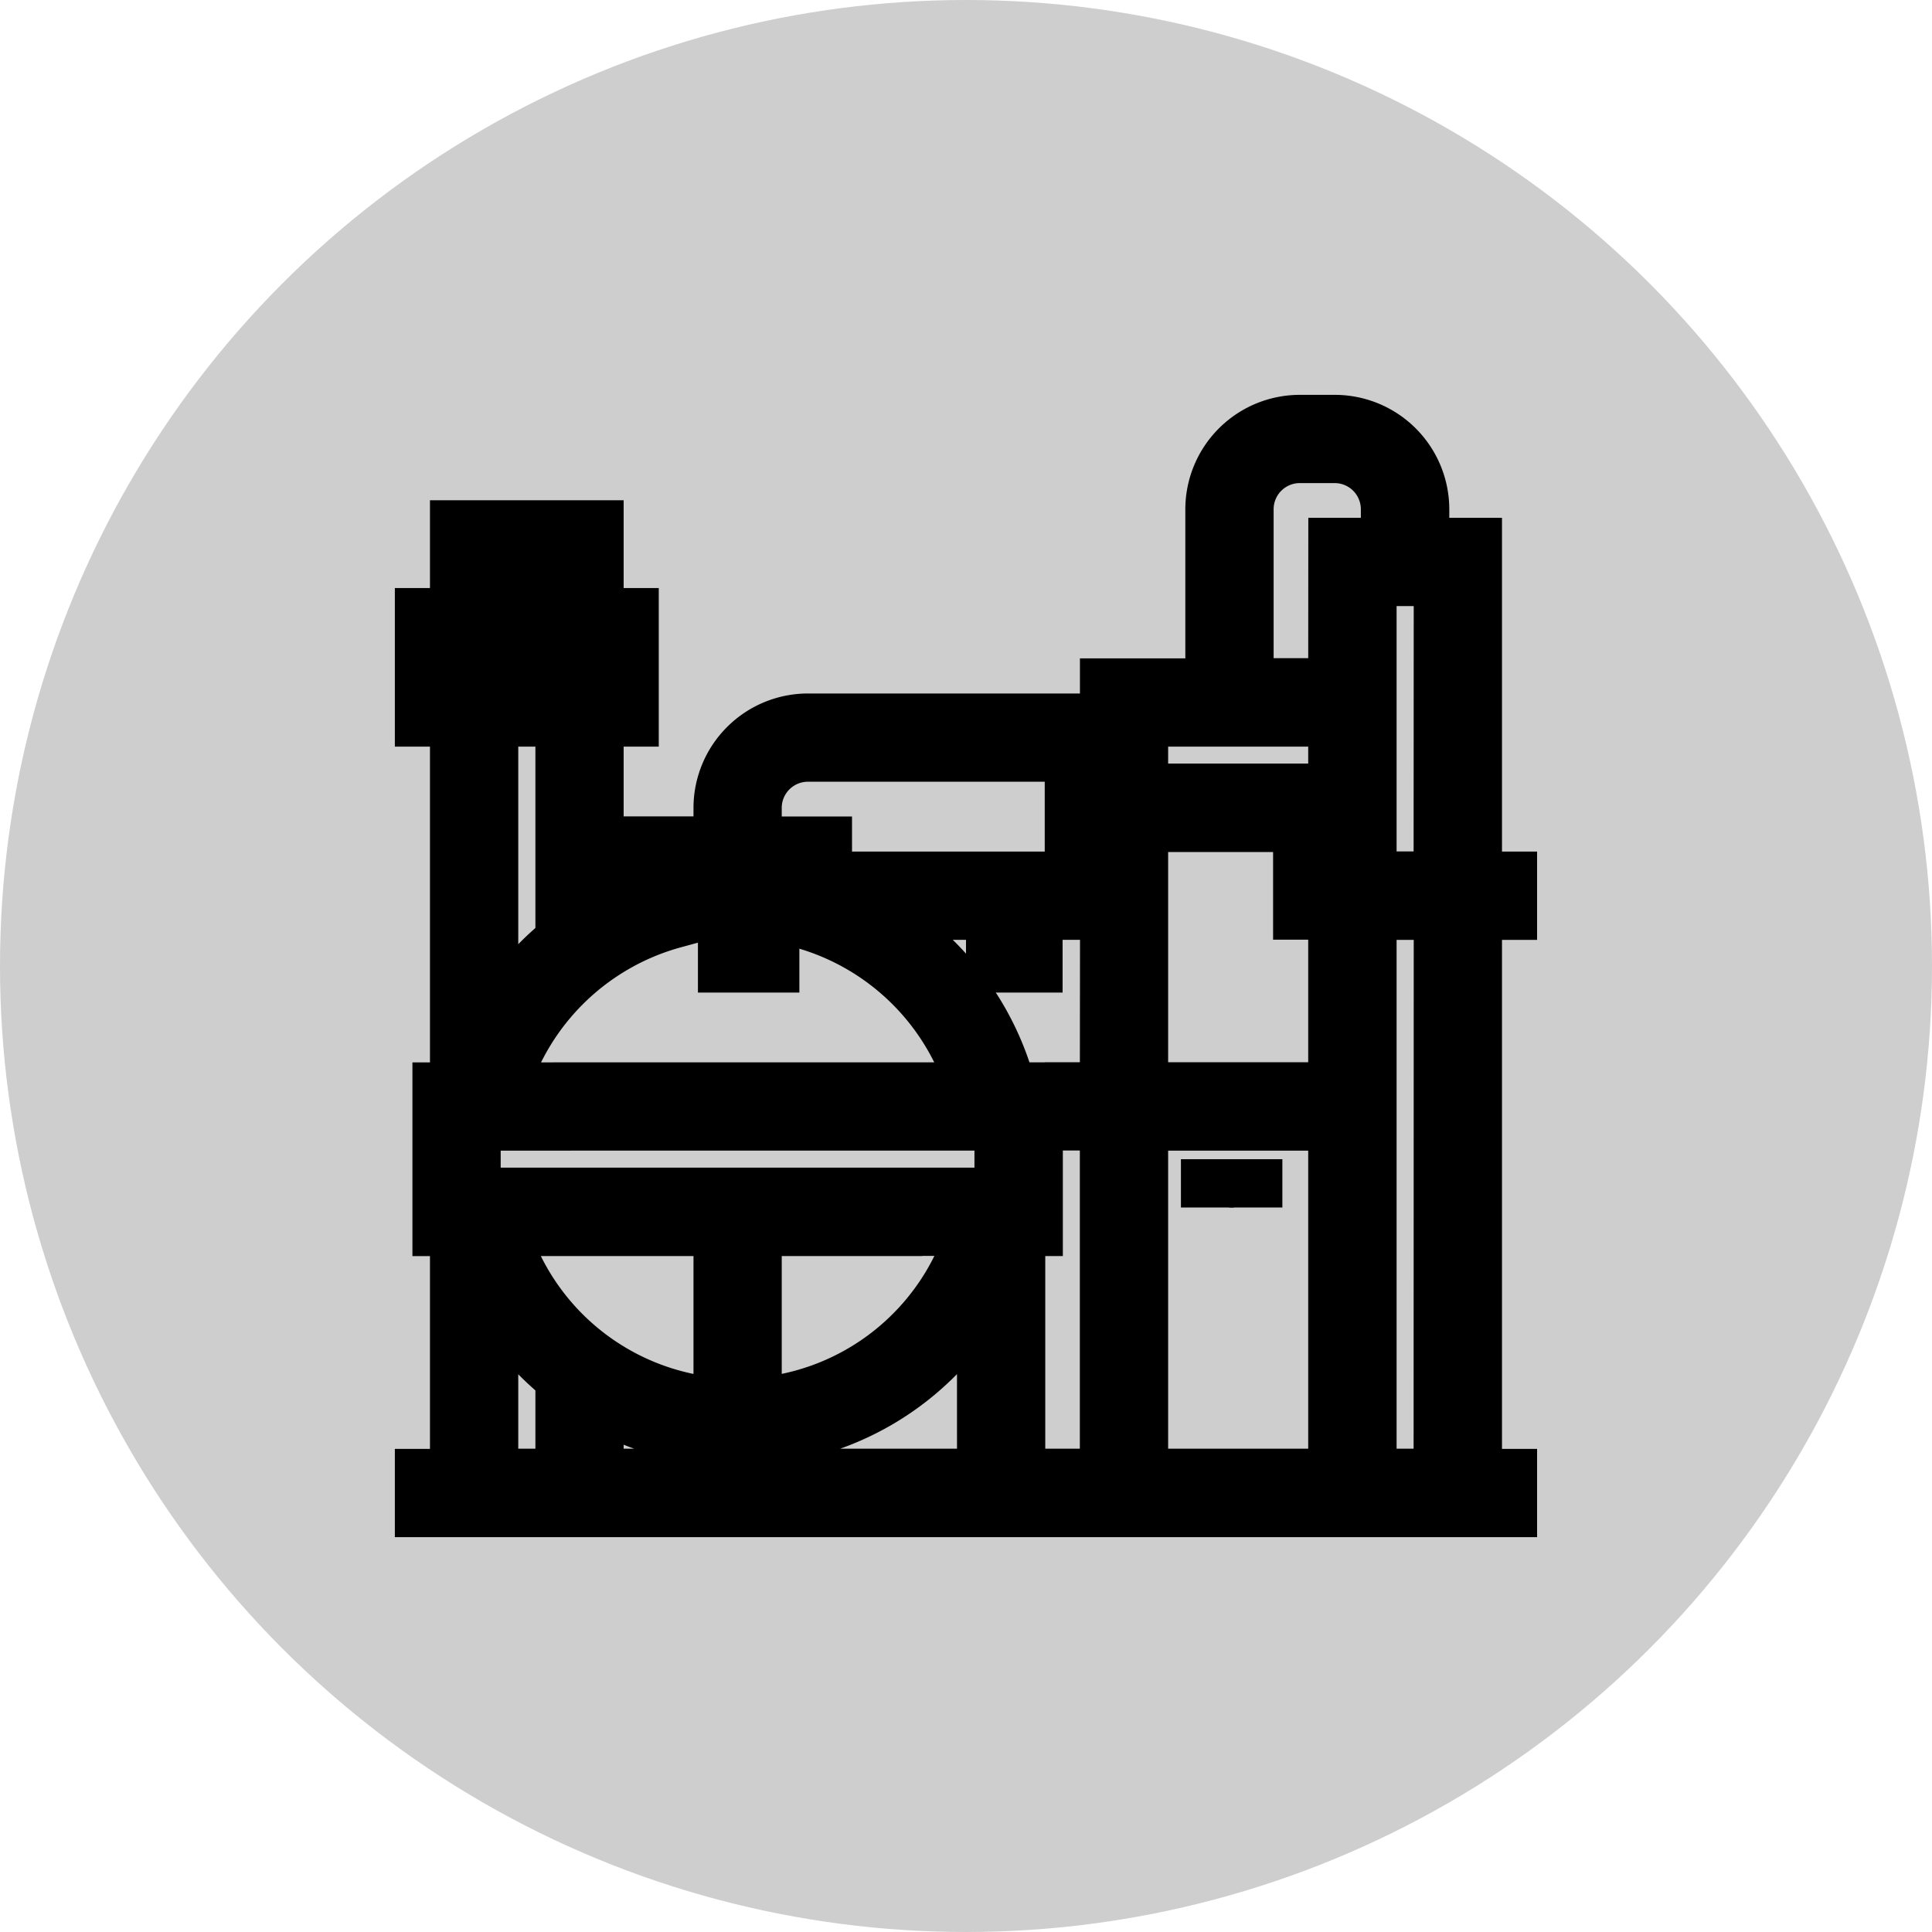
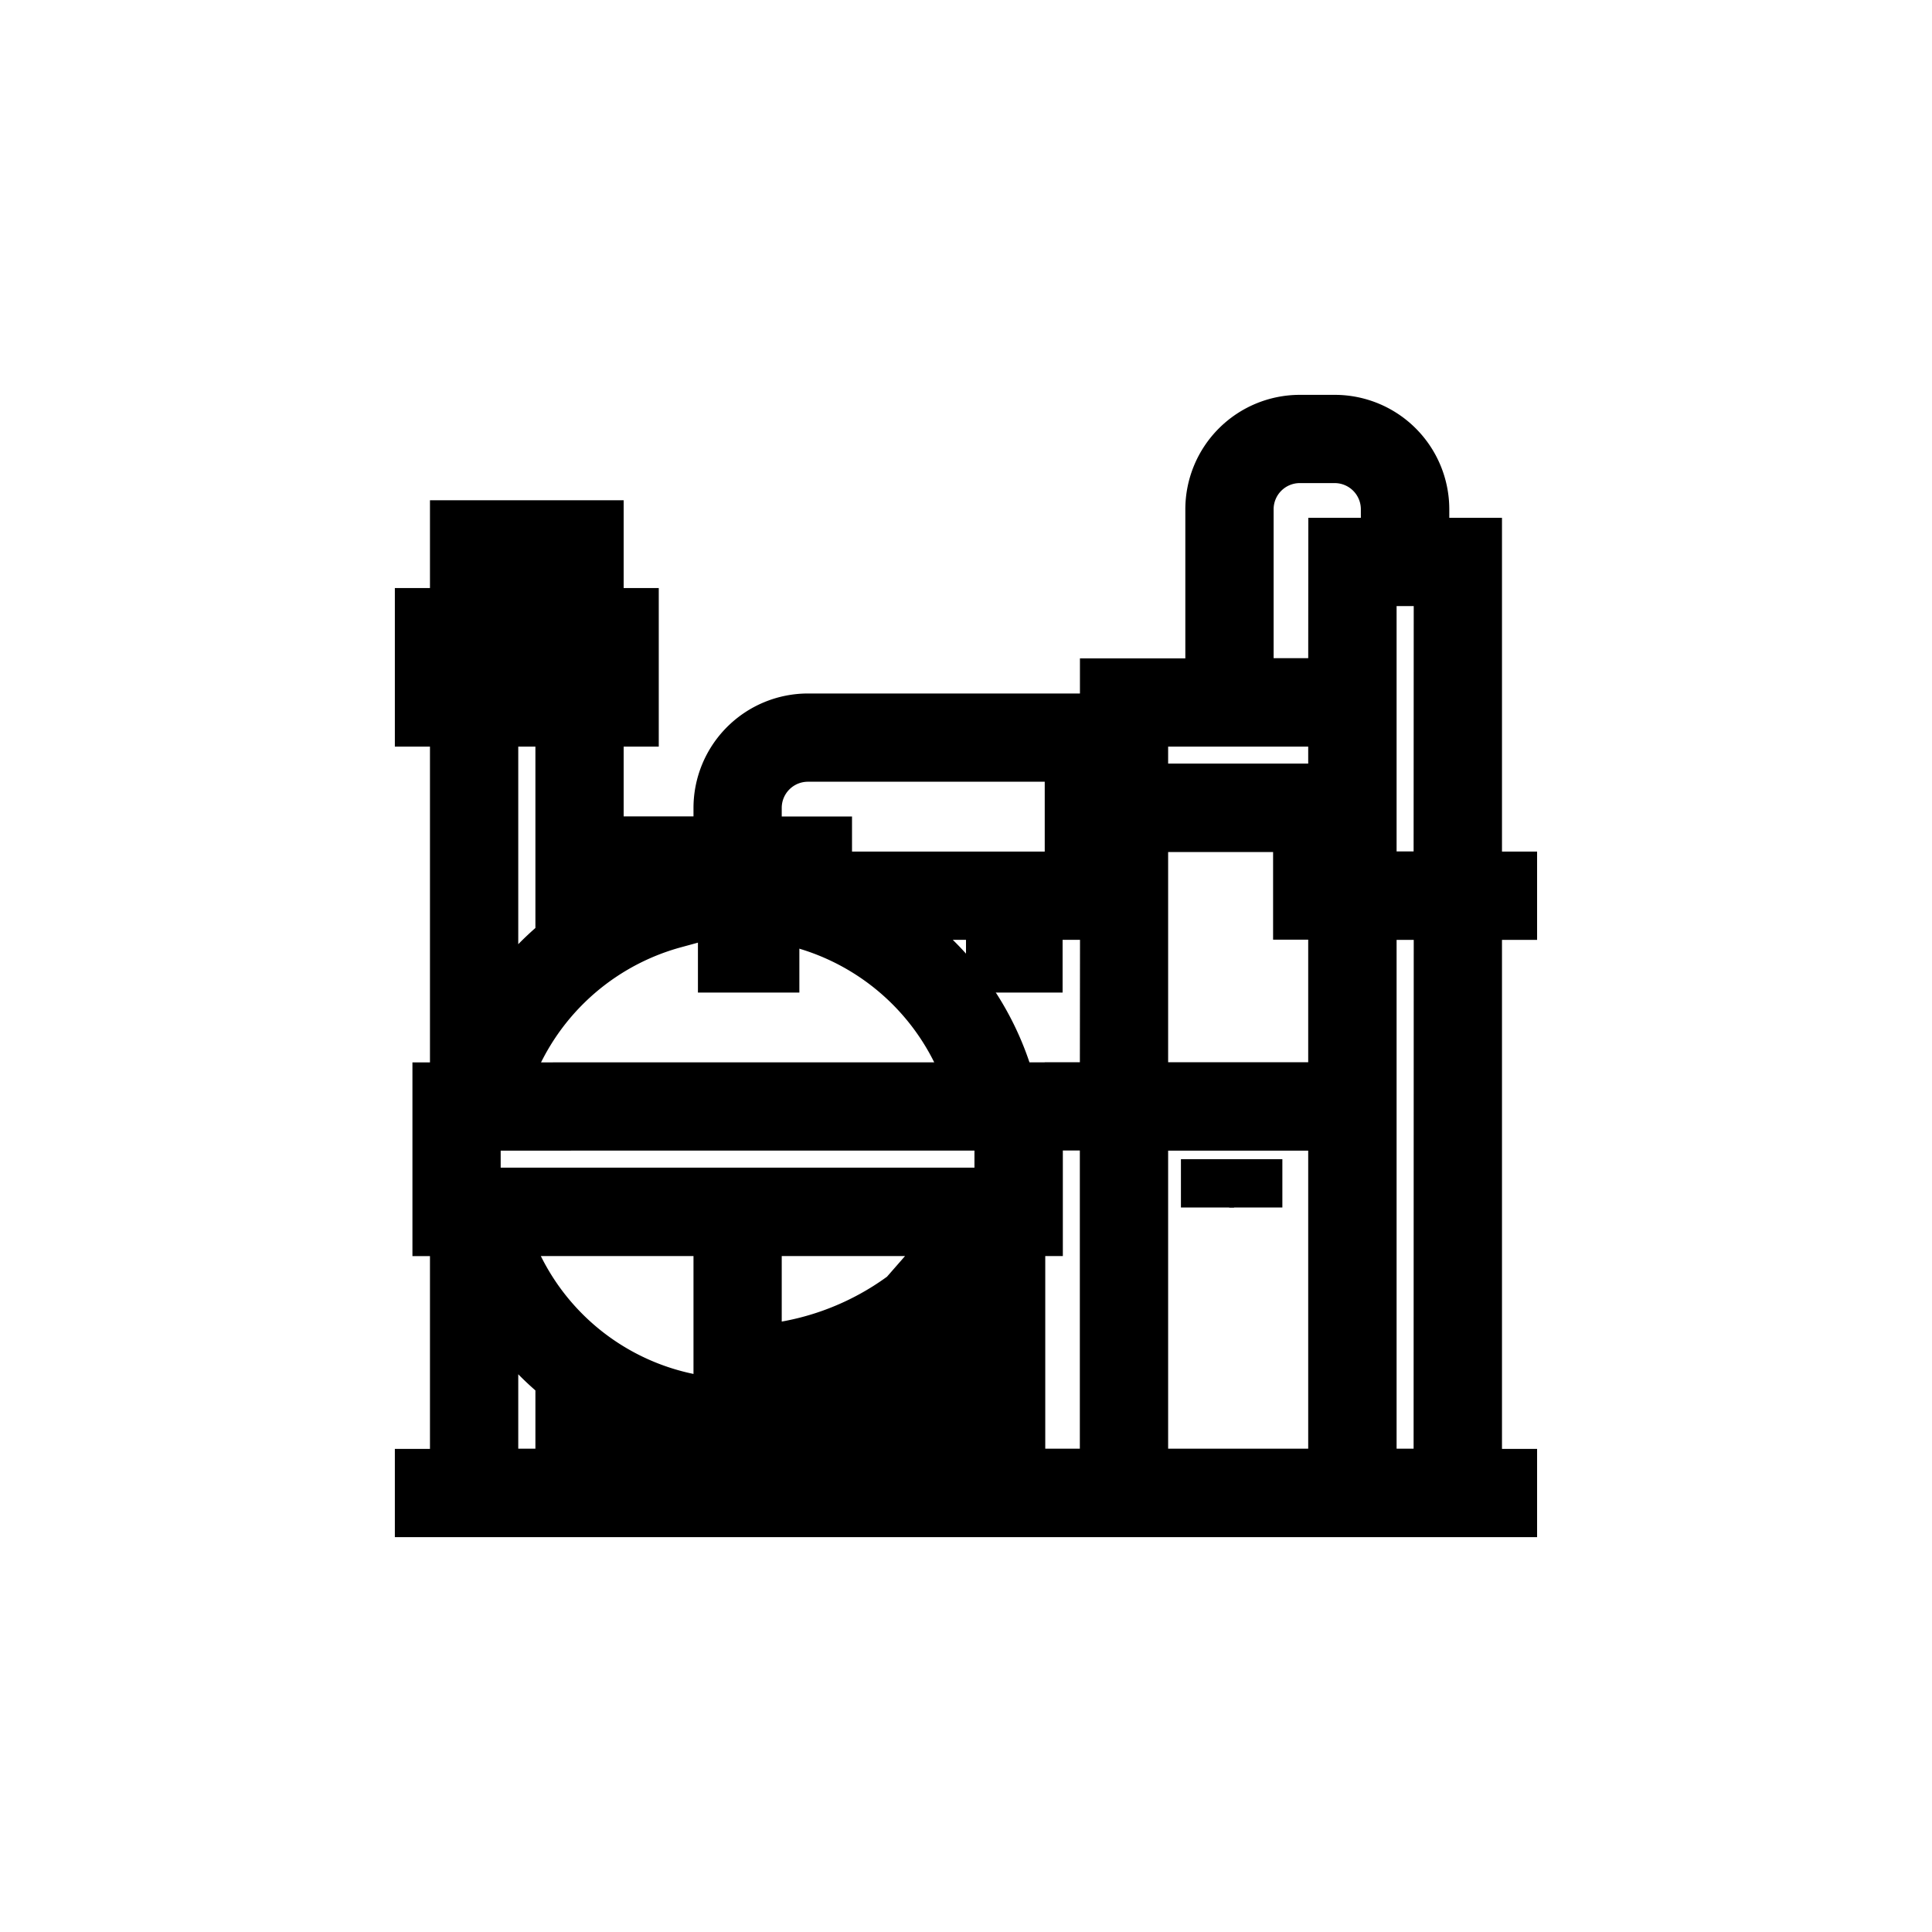
<svg xmlns="http://www.w3.org/2000/svg" width="40" height="40" viewBox="0 0 40 40">
  <defs>
    <clipPath id="clip-Integrated_Refinery_Information_System_IRIS_">
      <rect width="40" height="40" />
    </clipPath>
  </defs>
  <g id="Integrated_Refinery_Information_System_IRIS_" data-name="Integrated Refinery Information System (IRIS)" clip-path="url(#clip-Integrated_Refinery_Information_System_IRIS_)">
-     <circle id="Ellipse_9" data-name="Ellipse 9" cx="20" cy="20" r="20" fill="#cecece" />
    <g id="refinery-oil-svgrepo-com" transform="translate(8.725 8.725)">
      <g id="Group_4356" data-name="Group 4356">
        <g id="Group_4355" data-name="Group 4355">
-           <path id="Path_1682" data-name="Path 1682" d="M22.549,10.184V9.456h-.727V2.546H20.731V1.819A1.821,1.821,0,0,0,18.912,0h-.727a1.821,1.821,0,0,0-1.819,1.819V5.456H14.184v.727H8A1.821,1.821,0,0,0,6.183,8v.727H4.728V9.748a5.752,5.752,0,0,0-1.091.493V6.183h.727V4H3.637V2.182H.727V4H0V6.183H.727v7.638H.364v2.91H.727v5.092H0v.727H22.549v-.727h-.727V10.184ZM.727,4.728H2.182V4H1.455V2.91H2.91V4.728h.727v.727H2.91v5.289a5.907,5.907,0,0,0-1.455,1.728V6.183h.727V5.456H.727ZM2.91,20v1.819H1.455V18.081A5.841,5.841,0,0,0,3.167,20Zm3.273,1.819H3.637V20.309a5.8,5.8,0,0,0,2.546.77Zm5.456,0H6.91v-.743a5.84,5.84,0,0,0,4.728-3ZM12,16H10.547v.727h.88A5.109,5.109,0,0,1,6.91,20.351V17.458H6.183v2.894A5.108,5.108,0,0,1,1.666,16.73H9.82V16H1.091V14.548H2.546v-.727H1.669a5.134,5.134,0,0,1,3.52-3.453l.267-.073V9.456H7.638v.838l.267.073a5.134,5.134,0,0,1,3.52,3.453H3.273v.727H12Zm2.182-2.182h-.727v.727h.727v7.274H12.366V16.73h.364v-2.91h-.55a5.875,5.875,0,0,0-2.824-3.637h4.83Zm0-6.183h-.727v.727h.727V9.456H8.365V8.729H6.91V8A1.092,1.092,0,0,1,8,6.91h6.183Zm4.728,14.184h-4V14.548h4Zm0-12.366h-.727v.727h.727v3.637h-4V8.365h4Zm0-1.819h-4V6.183h4Zm0-2.182H17.094V1.819A1.092,1.092,0,0,1,18.185.727h.727A1.092,1.092,0,0,1,20,1.819v.727H18.912Zm2.182,16.367H19.64V10.184h1.455Zm0-12.366H19.64V3.273h1.455Z" stroke="#000" stroke-width="1.1" />
+           <path id="Path_1682" data-name="Path 1682" d="M22.549,10.184V9.456h-.727V2.546H20.731V1.819A1.821,1.821,0,0,0,18.912,0h-.727a1.821,1.821,0,0,0-1.819,1.819V5.456H14.184v.727H8A1.821,1.821,0,0,0,6.183,8v.727H4.728V9.748a5.752,5.752,0,0,0-1.091.493V6.183h.727V4H3.637V2.182H.727V4H0V6.183H.727v7.638H.364v2.91H.727v5.092H0v.727H22.549v-.727h-.727V10.184ZM.727,4.728H2.182V4H1.455V2.91H2.91V4.728h.727v.727H2.91v5.289a5.907,5.907,0,0,0-1.455,1.728V6.183h.727V5.456H.727ZM2.91,20v1.819H1.455V18.081A5.841,5.841,0,0,0,3.167,20ZH3.637V20.309a5.8,5.8,0,0,0,2.546.77Zm5.456,0H6.91v-.743a5.84,5.84,0,0,0,4.728-3ZM12,16H10.547v.727h.88A5.109,5.109,0,0,1,6.91,20.351V17.458H6.183v2.894A5.108,5.108,0,0,1,1.666,16.73H9.82V16H1.091V14.548H2.546v-.727H1.669a5.134,5.134,0,0,1,3.52-3.453l.267-.073V9.456H7.638v.838l.267.073a5.134,5.134,0,0,1,3.52,3.453H3.273v.727H12Zm2.182-2.182h-.727v.727h.727v7.274H12.366V16.73h.364v-2.91h-.55a5.875,5.875,0,0,0-2.824-3.637h4.83Zm0-6.183h-.727v.727h.727V9.456H8.365V8.729H6.91V8A1.092,1.092,0,0,1,8,6.91h6.183Zm4.728,14.184h-4V14.548h4Zm0-12.366h-.727v.727h.727v3.637h-4V8.365h4Zm0-1.819h-4V6.183h4Zm0-2.182H17.094V1.819A1.092,1.092,0,0,1,18.185.727h.727A1.092,1.092,0,0,1,20,1.819v.727H18.912Zm2.182,16.367H19.64V10.184h1.455Zm0-12.366H19.64V3.273h1.455Z" stroke="#000" stroke-width="1.1" />
          <rect id="Rectangle_277" data-name="Rectangle 277" transform="translate(13.275 11.275)" stroke="#000" stroke-width="1.1" />
          <rect id="Rectangle_278" data-name="Rectangle 278" width="2" transform="translate(11.275 11.275)" stroke="#000" stroke-width="1.1" />
          <rect id="Rectangle_279" data-name="Rectangle 279" height="1" transform="translate(17.275 15.275)" stroke="#000" stroke-width="1.1" />
          <rect id="Rectangle_280" data-name="Rectangle 280" height="1" transform="translate(16.275 15.275)" stroke="#000" stroke-width="1.1" />
          <rect id="Rectangle_281" data-name="Rectangle 281" width="1" height="2" transform="translate(6.275 9.275)" stroke="#000" stroke-width="1.1" />
        </g>
      </g>
    </g>
  </g>
</svg>